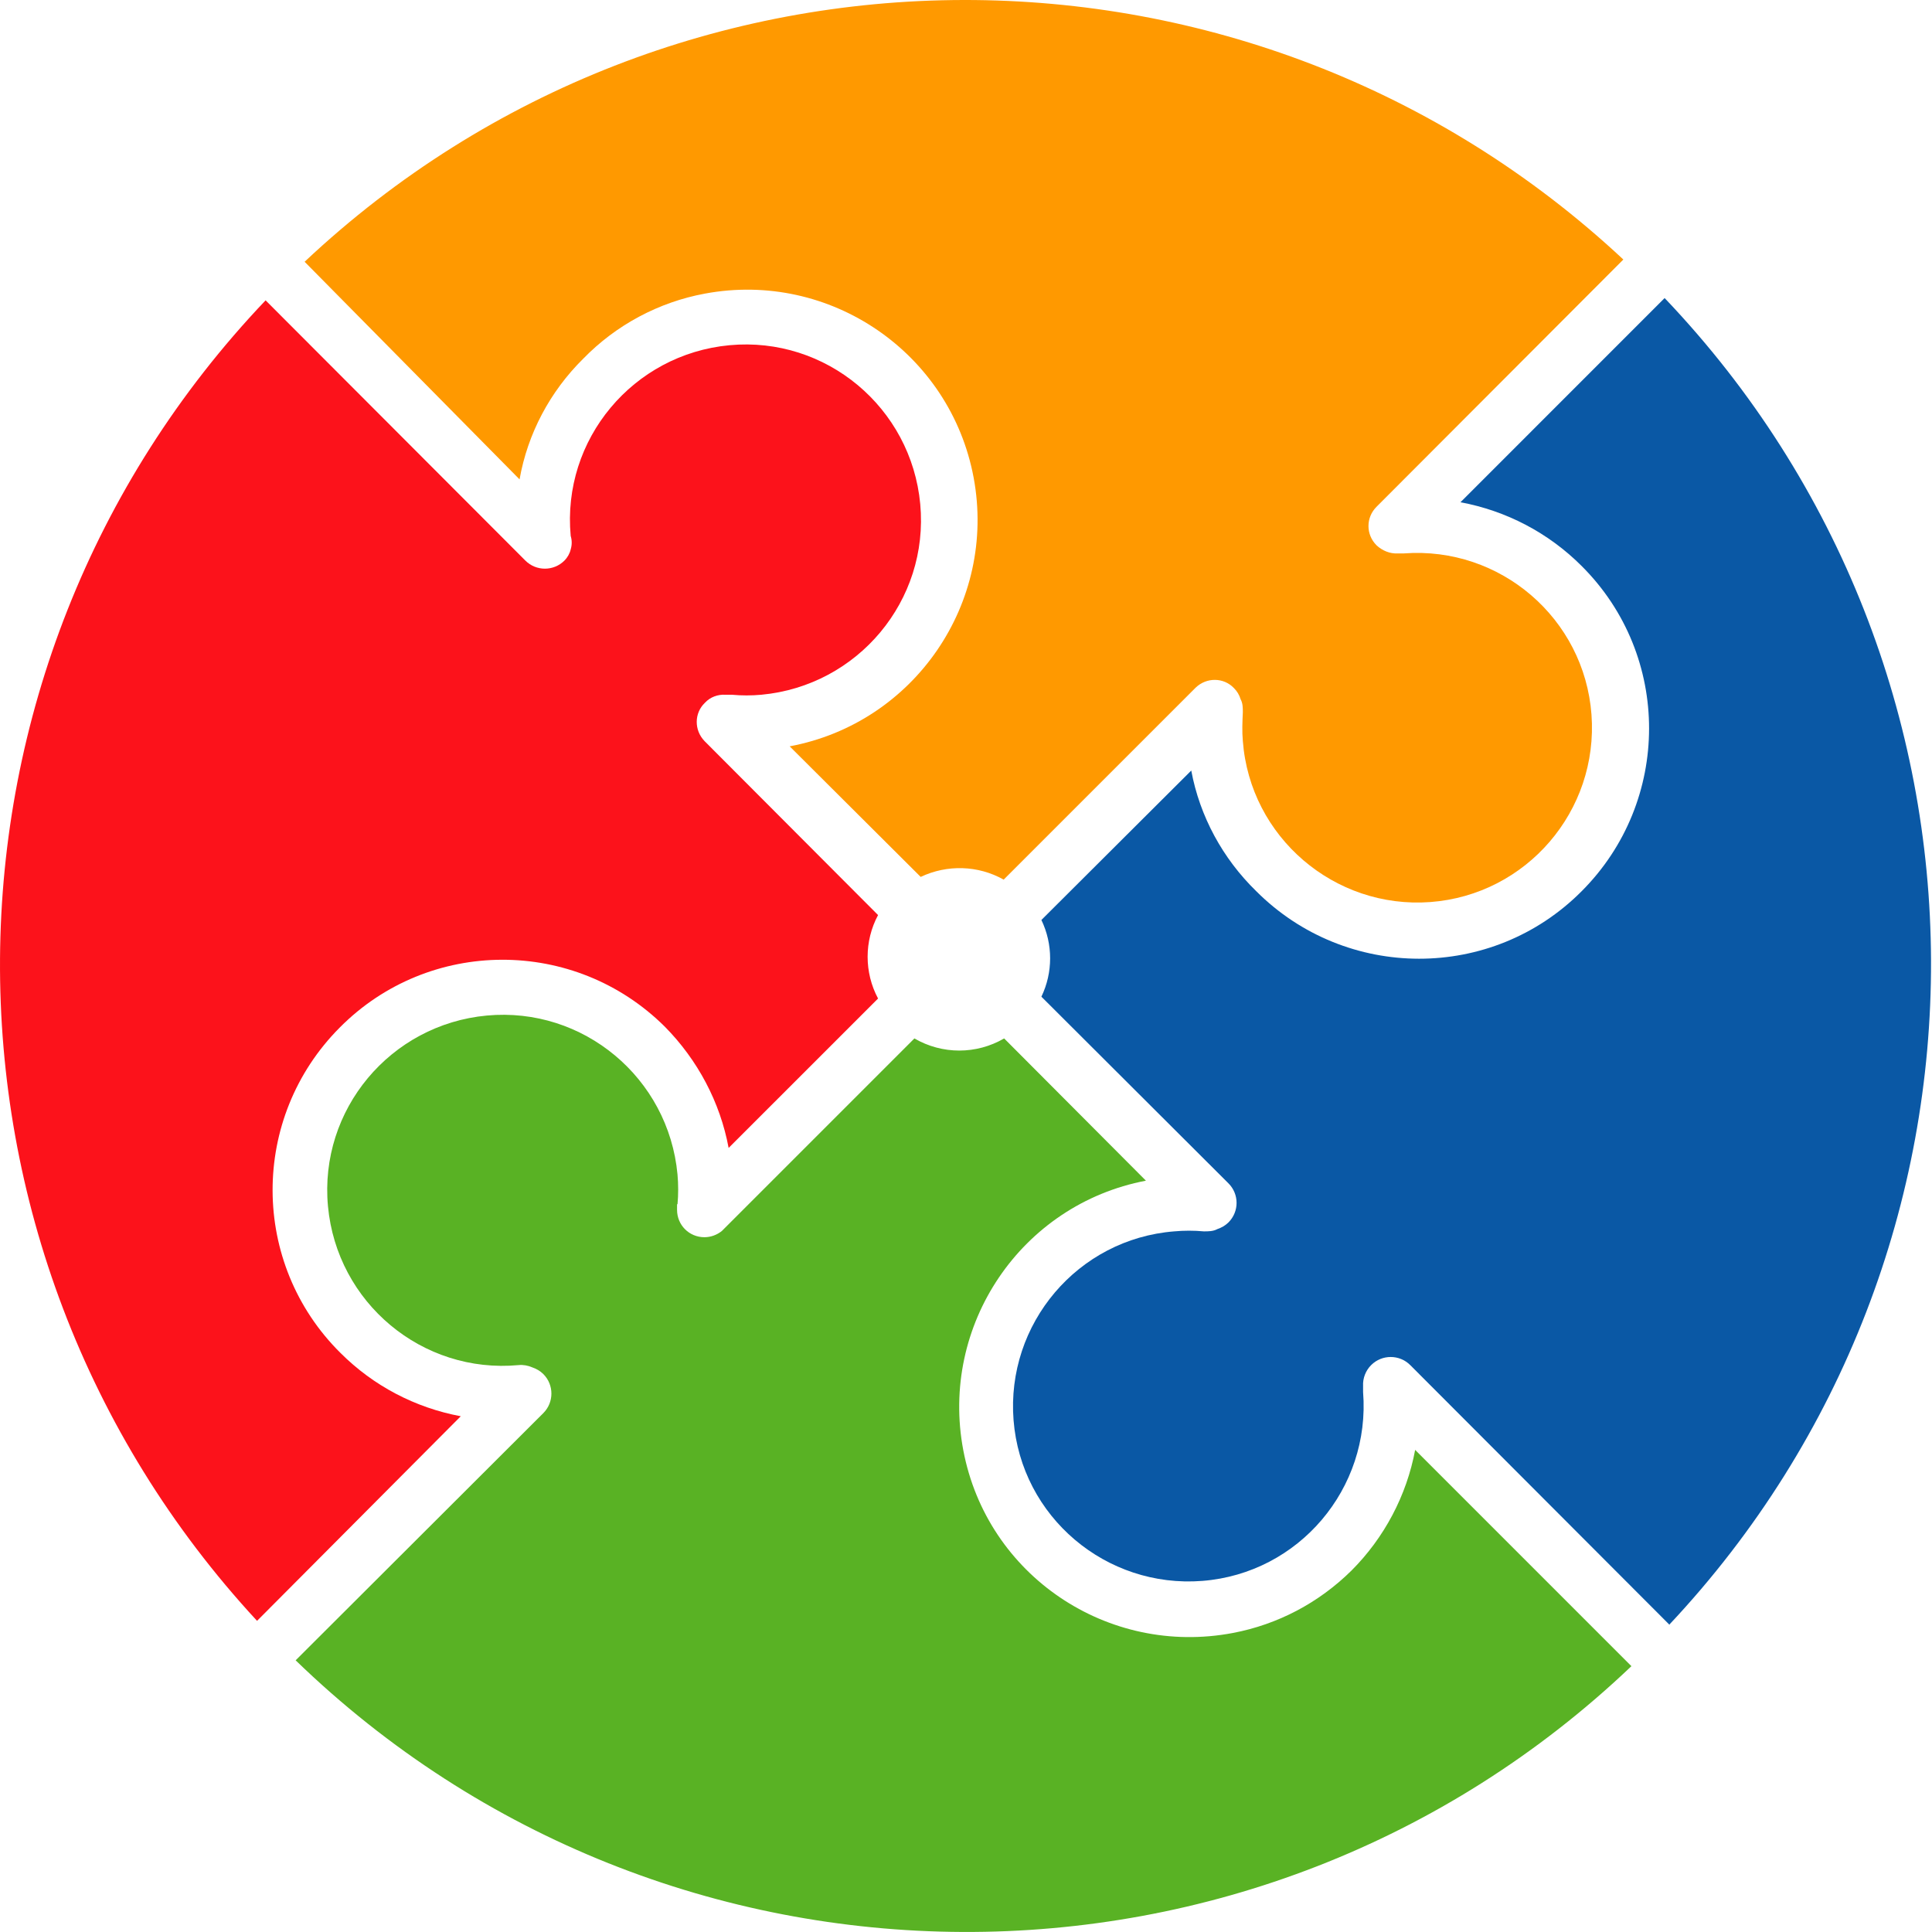
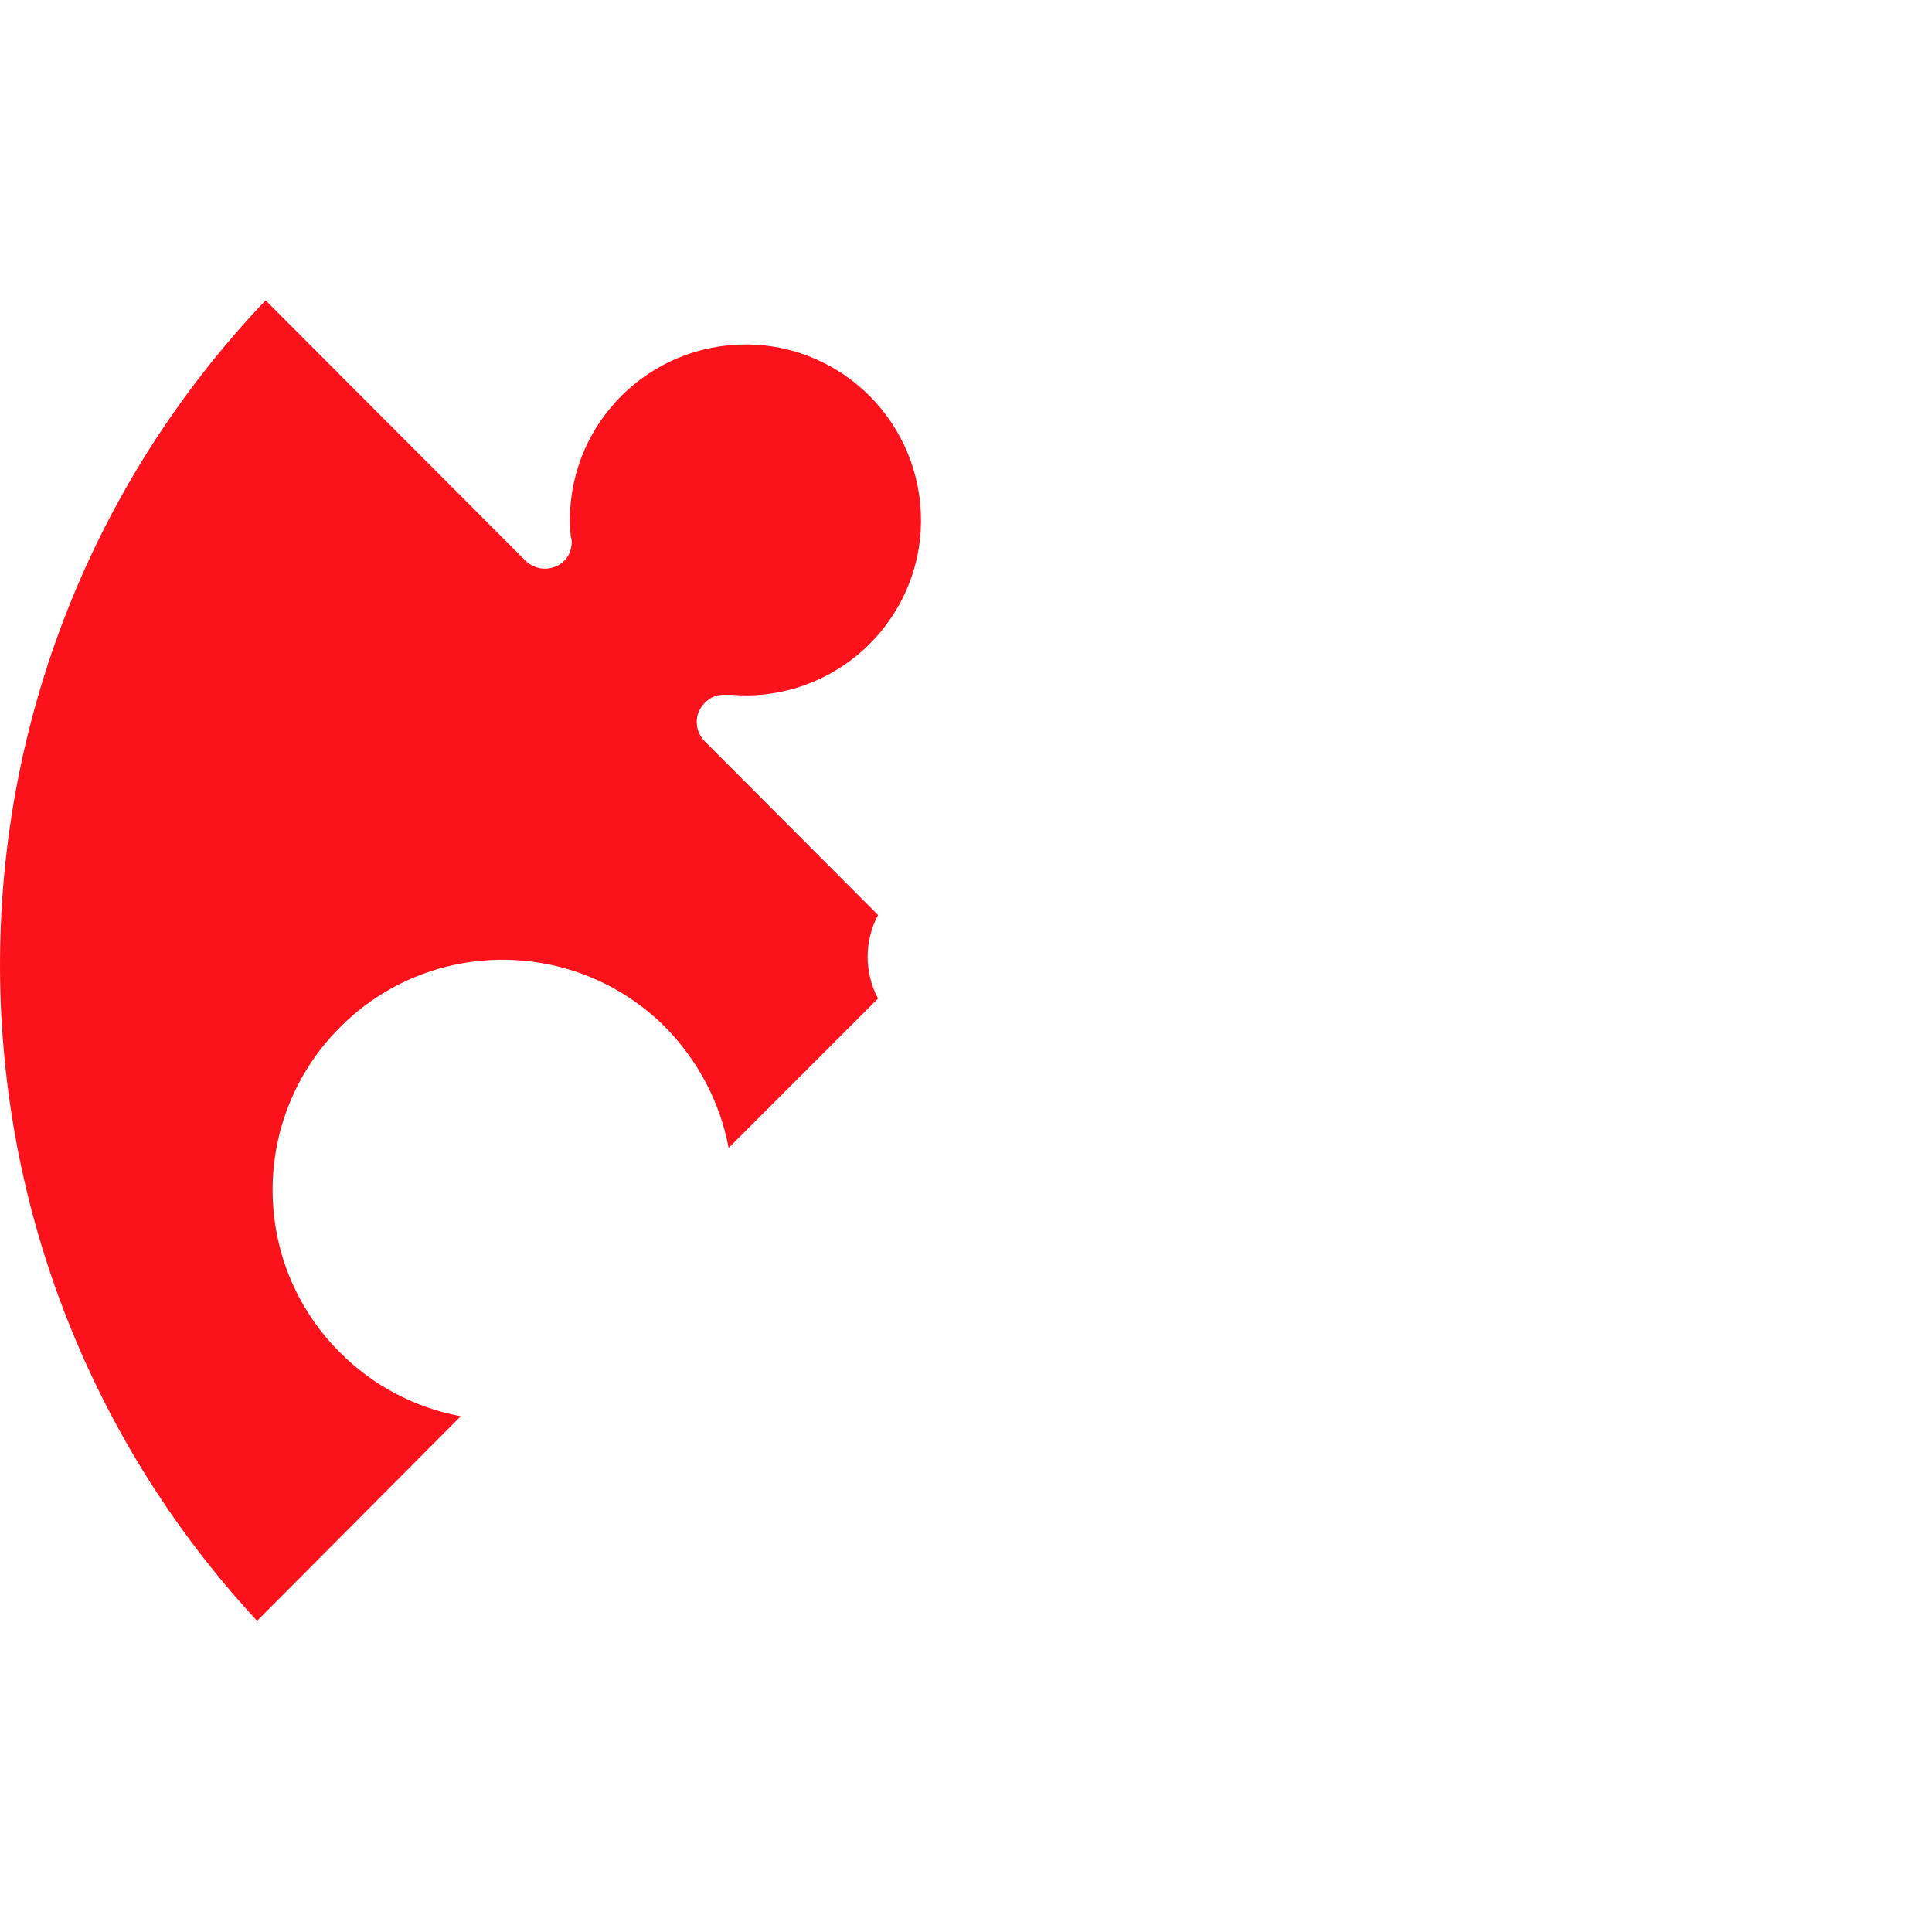
<svg xmlns="http://www.w3.org/2000/svg" width="79" height="79" viewBox="0 0 79 79" fill="none">
-   <path d="M68.269 66.441L57.664 55.818C57.224 55.378 56.508 55.378 56.068 55.818C55.847 56.038 55.719 56.35 55.737 56.681C55.737 56.754 55.737 56.846 55.737 56.919C56.049 60.864 53.114 64.331 49.169 64.643C45.224 64.955 41.757 62.02 41.445 58.075C41.133 54.13 44.069 50.663 48.013 50.351C48.417 50.314 48.821 50.314 49.224 50.351C49.408 50.351 49.609 50.351 49.775 50.259C49.94 50.204 50.105 50.112 50.233 49.984C50.674 49.543 50.674 48.828 50.233 48.388L42.583 40.755C43.059 39.764 43.059 38.608 42.583 37.618L48.711 31.508C49.059 33.38 49.995 35.104 51.371 36.444C55.04 40.113 61.003 40.131 64.672 36.444C68.342 32.774 68.36 26.811 64.672 23.142C63.315 21.784 61.59 20.885 59.719 20.537L68.067 12.188C82.524 27.362 82.598 51.176 68.25 66.441H68.269Z" fill="#0A58A5" />
-   <path d="M66.379 10.612L56.288 20.721C55.847 21.161 55.847 21.858 56.288 22.299C56.526 22.519 56.838 22.647 57.15 22.629H57.407C61.352 22.335 64.782 25.289 65.076 29.216C65.37 33.16 62.416 36.591 58.489 36.885C54.563 37.178 51.114 34.224 50.82 30.298C50.784 29.913 50.802 29.509 50.82 29.124C50.82 28.941 50.82 28.757 50.729 28.592C50.673 28.408 50.582 28.262 50.453 28.133C50.031 27.693 49.334 27.693 48.894 28.115C48.894 28.115 48.894 28.115 48.876 28.133L41.041 35.968C39.995 35.38 38.73 35.344 37.647 35.857L32.29 30.518C37.39 29.564 40.766 24.647 39.812 19.528C38.858 14.428 33.941 11.052 28.822 12.006C26.932 12.355 25.189 13.29 23.85 14.666C22.492 16.006 21.575 17.73 21.245 19.602L12.456 10.703C27.593 -3.534 51.187 -3.571 66.379 10.612Z" fill="#FF9900" />
  <path d="M21.483 22.923C21.923 23.363 22.639 23.363 23.079 22.923C23.208 22.794 23.299 22.629 23.336 22.464C23.391 22.28 23.391 22.097 23.336 21.913C22.969 17.969 25.886 14.483 29.831 14.116C33.776 13.749 37.262 16.666 37.629 20.611C37.996 24.555 35.078 28.041 31.134 28.408C30.73 28.445 30.326 28.445 29.923 28.408H29.666C29.354 28.39 29.042 28.5 28.822 28.739C28.382 29.161 28.382 29.858 28.804 30.298C28.804 30.298 28.804 30.298 28.822 30.317L35.904 37.417C35.335 38.481 35.335 39.765 35.904 40.83L29.794 46.939C29.446 45.068 28.528 43.343 27.189 41.985C23.501 38.316 17.538 38.334 13.887 42.022C10.218 45.71 10.236 51.673 13.924 55.324C15.263 56.663 16.97 57.562 18.841 57.911L10.511 66.277C-3.634 50.994 -3.487 27.363 10.86 12.281L21.483 22.923Z" fill="#FC121B" />
-   <path d="M27.685 49.232C27.685 49.232 27.685 49.397 27.685 49.471C27.685 50.094 28.18 50.59 28.804 50.59C29.061 50.59 29.317 50.498 29.519 50.333L37.39 42.462C38.528 43.123 39.922 43.123 41.06 42.462L46.857 48.278C41.757 49.25 38.418 54.186 39.39 59.305C40.362 64.424 45.298 67.744 50.417 66.772C52.252 66.423 53.921 65.543 55.261 64.222C56.6 62.882 57.517 61.158 57.866 59.286L66.709 68.13C51.389 82.716 27.281 82.606 12.089 67.891L22.217 57.782C22.657 57.342 22.657 56.626 22.217 56.186C22.089 56.057 21.924 55.965 21.759 55.91C21.593 55.837 21.392 55.8 21.208 55.819C17.263 56.186 13.777 53.269 13.411 49.324C13.043 45.379 15.961 41.893 19.905 41.526C23.85 41.159 27.336 44.077 27.703 48.021C27.74 48.425 27.74 48.847 27.703 49.25L27.685 49.232Z" fill="#59B224" />
</svg>